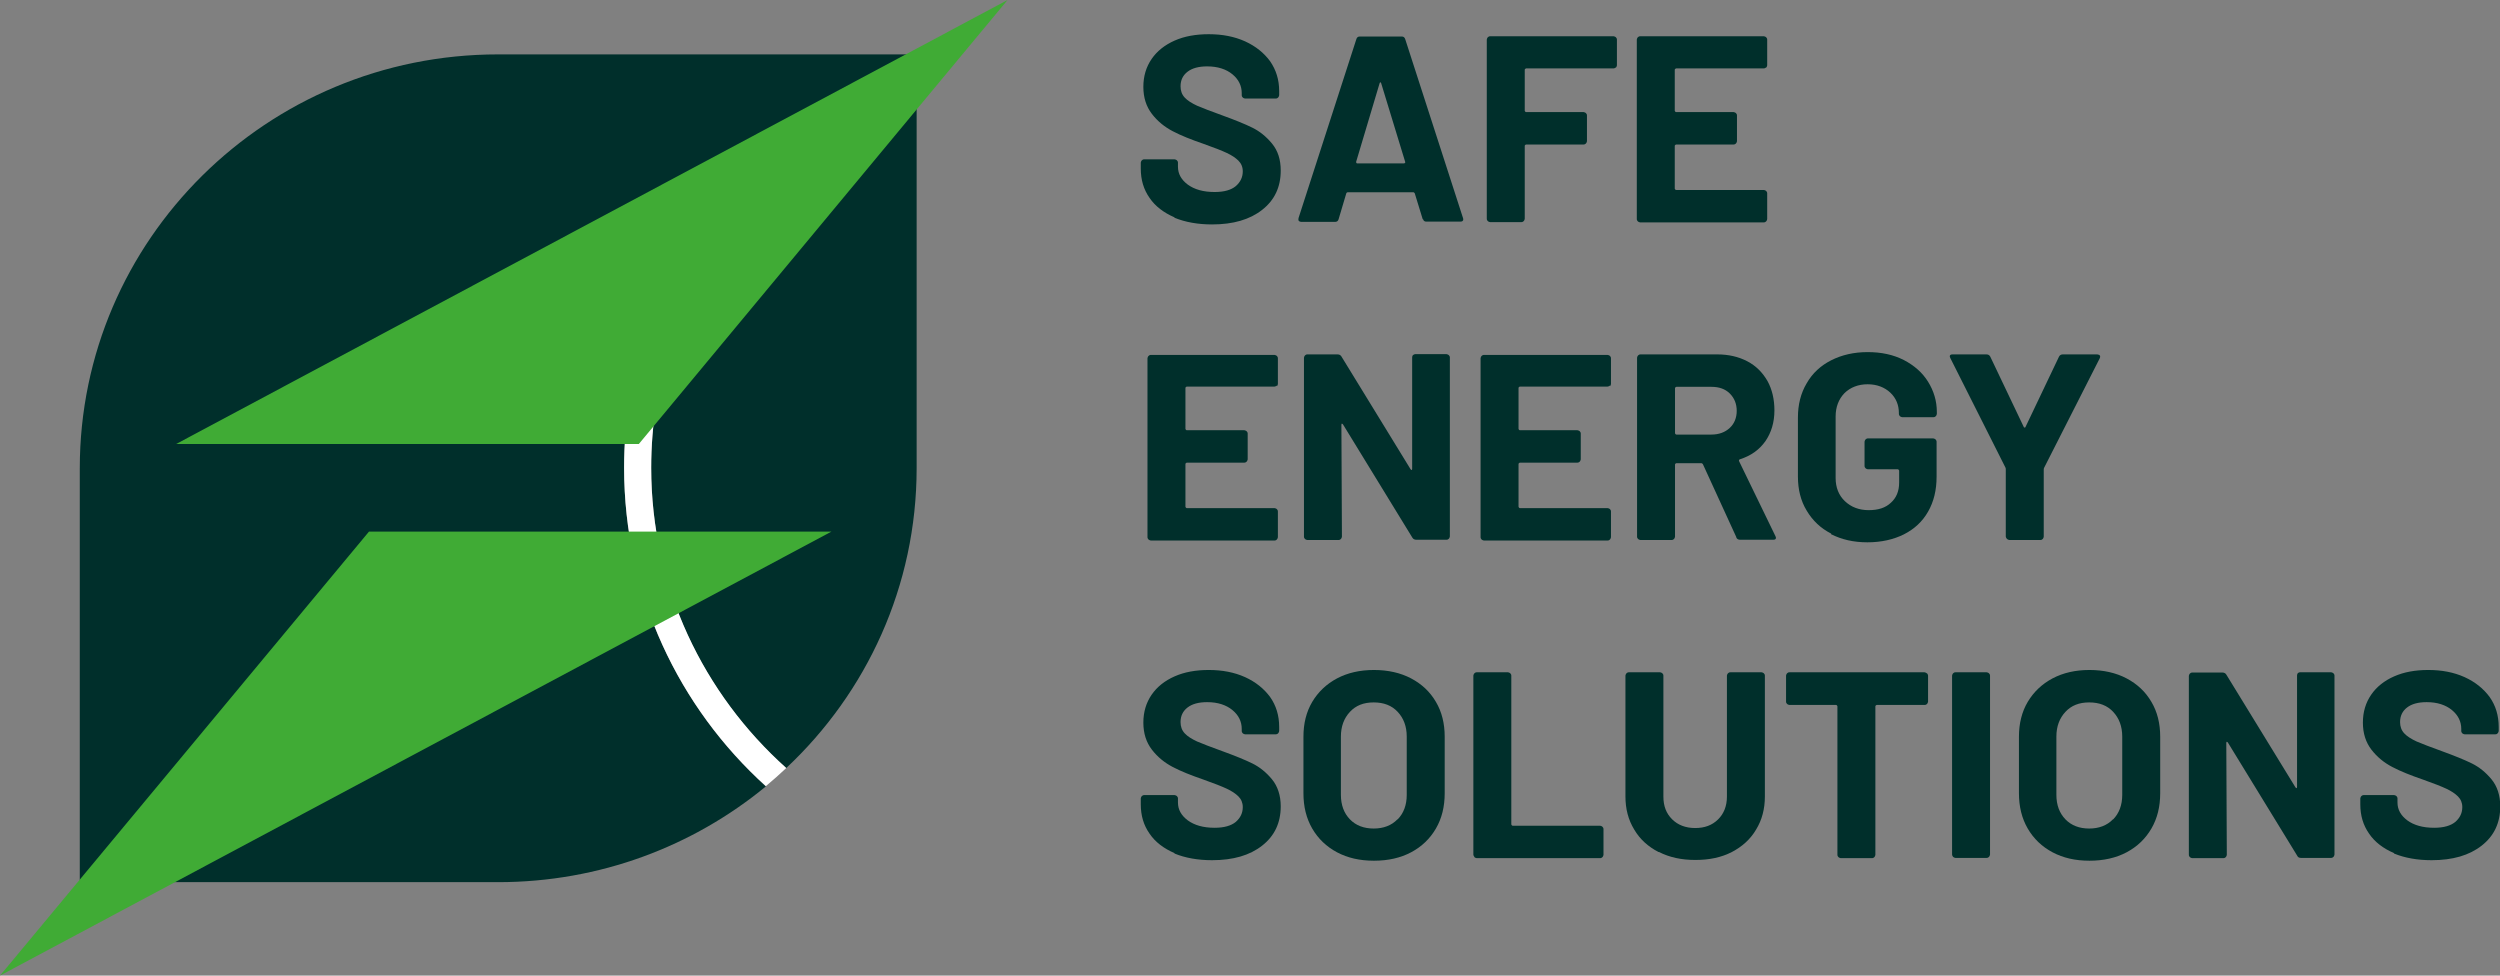
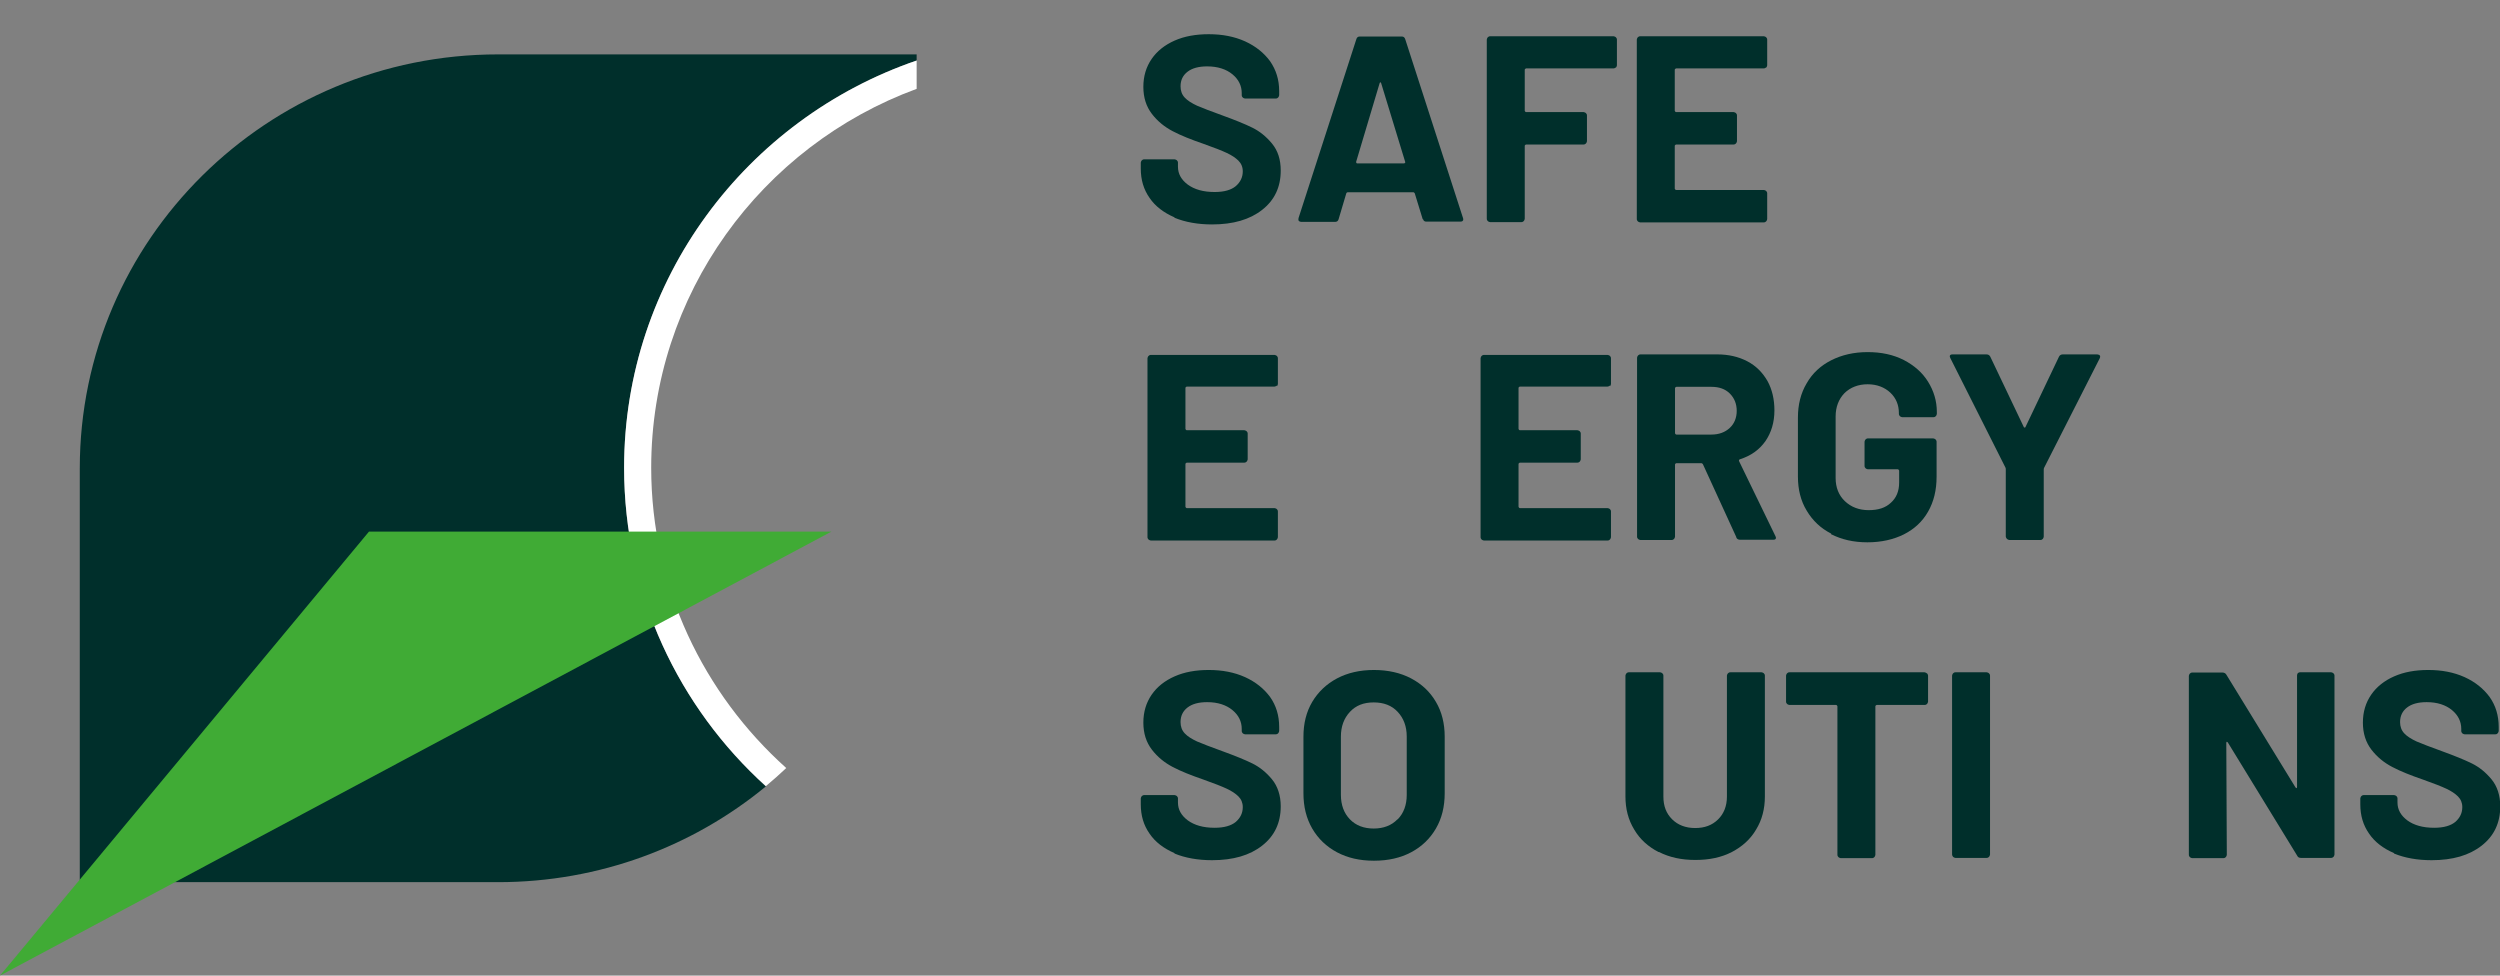
<svg xmlns="http://www.w3.org/2000/svg" width="164" height="64" viewBox="0 0 164 64" fill="none">
  <rect x="0" y="0" width="164" height="64" fill="#808080" stroke="none" />
  <g clip-path="url(#clip0_2006_89)">
-     <path d="M42.719 30.685C42.719 38.507 46.141 45.542 51.578 50.383C56.846 45.441 60.132 38.457 60.132 30.702V5.829C49.986 9.564 42.719 19.296 42.719 30.685Z" fill="#002F2B" />
    <path d="M40.941 30.685C40.941 18.307 48.97 7.789 60.132 3.97V3.568H32.675C17.515 3.568 5.234 15.728 5.234 30.719V57.87H32.675C39.349 57.87 45.48 55.508 50.24 51.589C44.532 46.413 40.941 38.959 40.941 30.702V30.685Z" fill="#002F2B" />
    <path d="M42.719 30.685C42.719 19.296 49.969 9.564 60.132 5.829V3.97C48.986 7.789 40.941 18.307 40.941 30.685C40.941 38.959 44.532 46.413 50.24 51.572C50.697 51.187 51.138 50.801 51.578 50.383C46.158 45.525 42.719 38.49 42.719 30.685Z" fill="white" />
    <path d="M0 64L54.542 34.873H24.205L0 64Z" fill="#40AB35" />
-     <path d="M66.095 0L11.552 29.128H41.906L66.095 0Z" fill="#40AB35" />
    <path d="M77.037 14.254C76.343 13.952 75.784 13.534 75.411 12.981C75.021 12.428 74.835 11.792 74.835 11.055V10.669C74.835 10.669 74.852 10.569 74.903 10.519C74.937 10.485 74.987 10.452 75.055 10.452H77.054C77.054 10.452 77.156 10.469 77.206 10.519C77.24 10.552 77.274 10.602 77.274 10.669V10.938C77.274 11.406 77.494 11.792 77.918 12.11C78.358 12.428 78.934 12.596 79.679 12.596C80.306 12.596 80.763 12.462 81.068 12.21C81.373 11.942 81.526 11.624 81.526 11.239C81.526 10.954 81.424 10.72 81.238 10.536C81.051 10.351 80.797 10.184 80.475 10.033C80.154 9.882 79.645 9.681 78.934 9.43C78.155 9.162 77.477 8.894 76.935 8.609C76.393 8.325 75.936 7.956 75.563 7.47C75.191 6.985 75.004 6.398 75.004 5.695C75.004 4.991 75.191 4.388 75.546 3.869C75.902 3.35 76.41 2.948 77.054 2.663C77.698 2.378 78.443 2.244 79.29 2.244C80.188 2.244 80.967 2.395 81.678 2.713C82.373 3.032 82.915 3.467 83.321 4.02C83.711 4.589 83.914 5.226 83.914 5.98V6.248C83.914 6.248 83.897 6.348 83.846 6.398C83.812 6.432 83.762 6.465 83.694 6.465H81.678C81.678 6.465 81.576 6.449 81.526 6.398C81.492 6.365 81.458 6.315 81.458 6.248V6.114C81.458 5.628 81.255 5.209 80.848 4.874C80.442 4.539 79.883 4.355 79.188 4.355C78.629 4.355 78.206 4.472 77.901 4.707C77.596 4.941 77.444 5.259 77.444 5.661C77.444 5.946 77.528 6.197 77.715 6.398C77.901 6.599 78.172 6.767 78.528 6.934C78.883 7.085 79.442 7.303 80.188 7.571C81.018 7.872 81.678 8.14 82.153 8.375C82.627 8.609 83.05 8.944 83.44 9.413C83.829 9.882 84.016 10.469 84.016 11.189C84.016 12.277 83.609 13.132 82.796 13.768C81.983 14.405 80.899 14.723 79.51 14.723C78.578 14.723 77.748 14.572 77.054 14.287L77.037 14.254Z" fill="#002F2B" />
    <path d="M93.332 14.388L92.807 12.679C92.807 12.679 92.756 12.612 92.722 12.612H88.403C88.403 12.612 88.335 12.629 88.318 12.679L87.81 14.388C87.776 14.505 87.691 14.555 87.59 14.555H85.354C85.354 14.555 85.235 14.539 85.201 14.488C85.168 14.455 85.168 14.388 85.184 14.304L88.979 2.563C89.013 2.445 89.097 2.395 89.199 2.395H91.96C92.079 2.395 92.146 2.462 92.18 2.563L95.974 14.304C95.974 14.304 95.991 14.354 95.991 14.388C95.991 14.488 95.924 14.539 95.805 14.539H93.569C93.451 14.539 93.383 14.488 93.349 14.371L93.332 14.388ZM89.013 10.72H92.112C92.112 10.72 92.214 10.686 92.18 10.619L90.605 5.46C90.605 5.46 90.571 5.393 90.554 5.393C90.537 5.393 90.52 5.41 90.503 5.46L88.962 10.619C88.962 10.619 88.962 10.72 89.029 10.72H89.013Z" fill="#002F2B" />
    <path d="M106.002 4.422C106.002 4.422 105.917 4.489 105.85 4.489H100.107C100.107 4.489 100.023 4.522 100.023 4.573V7.269C100.023 7.269 100.057 7.353 100.107 7.353H103.885C103.885 7.353 103.986 7.37 104.037 7.42C104.071 7.454 104.105 7.504 104.105 7.571V9.263C104.105 9.263 104.088 9.363 104.037 9.413C104.003 9.447 103.952 9.48 103.885 9.48H100.107C100.107 9.48 100.023 9.514 100.023 9.564V14.354C100.023 14.354 100.006 14.455 99.955 14.505C99.921 14.539 99.87 14.572 99.802 14.572H97.753C97.753 14.572 97.651 14.555 97.6 14.505C97.567 14.472 97.533 14.421 97.533 14.354V2.596C97.533 2.596 97.55 2.496 97.6 2.445C97.634 2.412 97.685 2.378 97.753 2.378H105.85C105.85 2.378 105.951 2.395 106.002 2.445C106.036 2.479 106.07 2.529 106.07 2.596V4.288C106.07 4.288 106.053 4.388 106.002 4.439V4.422Z" fill="#002F2B" />
    <path d="M115.86 4.422C115.86 4.422 115.776 4.489 115.708 4.489H109.949C109.949 4.489 109.864 4.522 109.864 4.573V7.269C109.864 7.269 109.898 7.353 109.949 7.353H113.726C113.726 7.353 113.828 7.37 113.878 7.42C113.912 7.454 113.946 7.504 113.946 7.571V9.263C113.946 9.263 113.929 9.363 113.878 9.413C113.845 9.447 113.794 9.48 113.726 9.48H109.949C109.949 9.48 109.864 9.514 109.864 9.564V12.378C109.864 12.378 109.898 12.462 109.949 12.462H115.708C115.708 12.462 115.809 12.478 115.86 12.529C115.894 12.562 115.928 12.612 115.928 12.679V14.371C115.928 14.371 115.911 14.472 115.86 14.522C115.826 14.555 115.776 14.589 115.708 14.589H107.594C107.594 14.589 107.493 14.572 107.442 14.522C107.408 14.488 107.374 14.438 107.374 14.371V2.596C107.374 2.596 107.391 2.496 107.442 2.445C107.476 2.412 107.526 2.378 107.594 2.378H115.708C115.708 2.378 115.809 2.395 115.86 2.445C115.894 2.479 115.928 2.529 115.928 2.596V4.288C115.928 4.288 115.911 4.388 115.86 4.439V4.422Z" fill="#002F2B" />
    <path d="M83.762 25.292C83.762 25.292 83.677 25.359 83.609 25.359H77.85C77.85 25.359 77.765 25.392 77.765 25.443V28.139C77.765 28.139 77.799 28.223 77.85 28.223H81.627C81.627 28.223 81.729 28.24 81.78 28.29C81.814 28.323 81.848 28.374 81.848 28.441V30.132C81.848 30.132 81.831 30.233 81.78 30.283C81.746 30.317 81.695 30.35 81.627 30.35H77.85C77.85 30.35 77.765 30.384 77.765 30.434V33.248C77.765 33.248 77.799 33.332 77.85 33.332H83.609C83.609 33.332 83.711 33.348 83.762 33.399C83.796 33.432 83.829 33.482 83.829 33.549V35.241C83.829 35.241 83.812 35.342 83.762 35.392C83.728 35.425 83.677 35.459 83.609 35.459H75.496C75.496 35.459 75.394 35.442 75.343 35.392C75.309 35.358 75.275 35.308 75.275 35.241V23.5C75.275 23.5 75.292 23.399 75.343 23.349C75.377 23.315 75.428 23.282 75.496 23.282H83.609C83.609 23.282 83.711 23.299 83.762 23.349C83.796 23.382 83.829 23.433 83.829 23.5V25.191C83.829 25.191 83.812 25.292 83.762 25.342V25.292Z" fill="#002F2B" />
-     <path d="M92.688 23.299C92.688 23.299 92.773 23.232 92.841 23.232H94.89C94.89 23.232 94.992 23.248 95.043 23.299C95.077 23.332 95.111 23.382 95.111 23.449V35.191C95.111 35.191 95.094 35.291 95.043 35.342C95.009 35.375 94.958 35.408 94.89 35.408H92.909C92.79 35.408 92.705 35.358 92.654 35.275L88.098 27.838C88.098 27.838 88.047 27.788 88.03 27.788C88.013 27.788 87.996 27.821 87.996 27.871L88.03 35.208C88.03 35.208 88.013 35.308 87.963 35.358C87.929 35.392 87.878 35.425 87.81 35.425H85.76C85.76 35.425 85.659 35.408 85.608 35.358C85.574 35.325 85.54 35.275 85.54 35.208V23.466C85.54 23.466 85.557 23.366 85.608 23.315C85.642 23.282 85.693 23.248 85.76 23.248H87.742C87.861 23.248 87.946 23.299 87.996 23.382L92.536 30.786C92.536 30.786 92.587 30.836 92.604 30.836C92.621 30.836 92.638 30.802 92.638 30.752V23.449C92.638 23.449 92.638 23.349 92.688 23.299Z" fill="#002F2B" />
    <path d="M105.612 25.292C105.612 25.292 105.528 25.359 105.46 25.359H99.701C99.701 25.359 99.616 25.392 99.616 25.443V28.139C99.616 28.139 99.65 28.223 99.701 28.223H103.478C103.478 28.223 103.58 28.24 103.631 28.29C103.665 28.323 103.698 28.374 103.698 28.441V30.132C103.698 30.132 103.681 30.233 103.631 30.283C103.597 30.317 103.546 30.35 103.478 30.35H99.701C99.701 30.35 99.616 30.384 99.616 30.434V33.248C99.616 33.248 99.65 33.332 99.701 33.332H105.46C105.46 33.332 105.562 33.348 105.612 33.399C105.646 33.432 105.68 33.482 105.68 33.549V35.241C105.68 35.241 105.663 35.342 105.612 35.392C105.579 35.425 105.528 35.459 105.46 35.459H97.346C97.346 35.459 97.245 35.442 97.194 35.392C97.16 35.358 97.126 35.308 97.126 35.241V23.5C97.126 23.5 97.143 23.399 97.194 23.349C97.228 23.315 97.279 23.282 97.346 23.282H105.46C105.46 23.282 105.562 23.299 105.612 23.349C105.646 23.382 105.68 23.433 105.68 23.5V25.191C105.68 25.191 105.663 25.292 105.612 25.342V25.292Z" fill="#002F2B" />
    <path d="M113.912 35.258L111.71 30.451C111.71 30.451 111.66 30.384 111.609 30.384H109.966C109.966 30.384 109.881 30.417 109.881 30.467V35.208C109.881 35.208 109.864 35.308 109.813 35.358C109.779 35.392 109.729 35.425 109.661 35.425H107.611C107.611 35.425 107.51 35.409 107.459 35.358C107.425 35.325 107.391 35.275 107.391 35.208V23.466C107.391 23.466 107.408 23.366 107.459 23.315C107.493 23.282 107.544 23.248 107.611 23.248H112.642C113.387 23.248 114.048 23.399 114.624 23.701C115.2 24.002 115.623 24.438 115.945 24.99C116.25 25.543 116.402 26.196 116.402 26.916C116.402 27.704 116.199 28.374 115.81 28.943C115.403 29.513 114.861 29.898 114.133 30.132C114.082 30.149 114.065 30.199 114.082 30.25L116.47 35.174C116.47 35.174 116.504 35.258 116.504 35.275C116.504 35.375 116.436 35.408 116.318 35.408H114.15C114.031 35.408 113.946 35.358 113.896 35.258H113.912ZM109.881 25.443V28.424C109.881 28.424 109.915 28.508 109.966 28.508H112.269C112.761 28.508 113.167 28.357 113.472 28.072C113.777 27.788 113.929 27.402 113.929 26.95C113.929 26.498 113.777 26.113 113.472 25.811C113.167 25.51 112.761 25.376 112.269 25.376H109.966C109.966 25.376 109.881 25.409 109.881 25.459V25.443Z" fill="#002F2B" />
    <path d="M120.129 35.007C119.434 34.655 118.909 34.152 118.52 33.499C118.13 32.863 117.944 32.109 117.944 31.271V27.386C117.944 26.548 118.13 25.794 118.52 25.141C118.892 24.488 119.434 23.985 120.129 23.634C120.823 23.282 121.62 23.098 122.517 23.098C123.415 23.098 124.194 23.265 124.889 23.617C125.566 23.969 126.108 24.438 126.481 25.041C126.854 25.644 127.057 26.297 127.057 27.034V27.151C127.057 27.151 127.04 27.252 126.989 27.302C126.955 27.335 126.904 27.369 126.837 27.369H124.787C124.787 27.369 124.685 27.352 124.635 27.302C124.601 27.268 124.567 27.218 124.567 27.151V27.101C124.567 26.565 124.381 26.113 124.008 25.761C123.635 25.409 123.127 25.208 122.517 25.208C121.907 25.208 121.382 25.409 120.993 25.794C120.62 26.18 120.417 26.699 120.417 27.319V31.355C120.417 31.975 120.62 32.494 121.027 32.879C121.433 33.265 121.958 33.466 122.585 33.466C123.212 33.466 123.686 33.315 124.042 32.98C124.397 32.662 124.584 32.226 124.584 31.657V30.869C124.584 30.869 124.55 30.786 124.499 30.786H122.534C122.534 30.786 122.433 30.769 122.382 30.719C122.348 30.685 122.314 30.635 122.314 30.568V28.977C122.314 28.977 122.331 28.876 122.382 28.826C122.416 28.793 122.466 28.759 122.534 28.759H126.82C126.82 28.759 126.921 28.776 126.972 28.826C127.006 28.86 127.04 28.91 127.04 28.977V31.271C127.04 32.159 126.854 32.913 126.481 33.566C126.108 34.219 125.583 34.705 124.889 35.057C124.211 35.392 123.415 35.576 122.5 35.576C121.586 35.576 120.806 35.392 120.112 35.04L120.129 35.007Z" fill="#002F2B" />
    <path d="M131.647 35.342C131.647 35.342 131.579 35.258 131.579 35.191V30.786C131.579 30.786 131.579 30.702 131.563 30.685L127.938 23.483C127.938 23.483 127.904 23.399 127.904 23.382C127.904 23.282 127.972 23.248 128.09 23.248H130.309C130.428 23.248 130.512 23.299 130.563 23.399L132.765 28.022C132.765 28.022 132.833 28.089 132.867 28.022L135.069 23.399C135.12 23.299 135.204 23.248 135.323 23.248H137.576C137.576 23.248 137.711 23.265 137.745 23.315C137.779 23.366 137.779 23.416 137.745 23.5L134.086 30.702C134.086 30.702 134.069 30.752 134.069 30.802V35.208C134.069 35.208 134.053 35.308 134.002 35.358C133.951 35.409 133.917 35.425 133.849 35.425H131.817C131.817 35.425 131.715 35.409 131.664 35.358L131.647 35.342Z" fill="#002F2B" />
    <path d="M77.037 55.96C76.343 55.659 75.784 55.24 75.411 54.687C75.021 54.135 74.835 53.498 74.835 52.761V52.376C74.835 52.376 74.852 52.275 74.903 52.225C74.937 52.192 74.987 52.158 75.055 52.158H77.054C77.054 52.158 77.156 52.175 77.206 52.225C77.24 52.259 77.274 52.309 77.274 52.376V52.644C77.274 53.113 77.494 53.498 77.918 53.816C78.358 54.135 78.934 54.302 79.679 54.302C80.306 54.302 80.763 54.168 81.068 53.917C81.373 53.649 81.526 53.331 81.526 52.945C81.526 52.661 81.424 52.426 81.238 52.242C81.051 52.058 80.797 51.89 80.475 51.739C80.154 51.589 79.645 51.388 78.934 51.136C78.155 50.868 77.477 50.6 76.935 50.316C76.393 50.031 75.936 49.662 75.563 49.177C75.191 48.691 75.004 48.105 75.004 47.401C75.004 46.698 75.191 46.095 75.546 45.575C75.902 45.056 76.41 44.654 77.054 44.37C77.698 44.085 78.443 43.951 79.29 43.951C80.188 43.951 80.967 44.102 81.678 44.42C82.373 44.738 82.915 45.173 83.321 45.726C83.711 46.279 83.914 46.932 83.914 47.686V47.954C83.914 47.954 83.897 48.054 83.846 48.105C83.796 48.155 83.762 48.172 83.694 48.172H81.678C81.678 48.172 81.576 48.155 81.526 48.105C81.492 48.071 81.458 48.021 81.458 47.954V47.82C81.458 47.334 81.255 46.916 80.848 46.581C80.442 46.245 79.883 46.061 79.188 46.061C78.629 46.061 78.206 46.178 77.901 46.413C77.596 46.648 77.444 46.966 77.444 47.368C77.444 47.653 77.528 47.904 77.715 48.105C77.901 48.306 78.172 48.473 78.528 48.641C78.883 48.791 79.442 49.009 80.188 49.277C81.018 49.579 81.678 49.847 82.153 50.081C82.627 50.316 83.05 50.651 83.44 51.12C83.812 51.572 84.016 52.175 84.016 52.895C84.016 53.984 83.609 54.838 82.796 55.474C81.983 56.111 80.899 56.429 79.51 56.429C78.578 56.429 77.748 56.279 77.054 55.994L77.037 55.96Z" fill="#002F2B" />
    <path d="M87.708 55.91C87.014 55.541 86.472 55.022 86.082 54.352C85.693 53.682 85.506 52.912 85.506 52.041V48.322C85.506 47.468 85.693 46.698 86.082 46.044C86.472 45.391 87.014 44.872 87.708 44.504C88.403 44.135 89.216 43.951 90.131 43.951C91.045 43.951 91.875 44.135 92.57 44.504C93.264 44.872 93.806 45.374 94.196 46.044C94.585 46.698 94.772 47.468 94.772 48.322V52.041C94.772 52.912 94.585 53.682 94.196 54.352C93.806 55.022 93.264 55.541 92.57 55.91C91.875 56.279 91.062 56.463 90.131 56.463C89.199 56.463 88.403 56.279 87.708 55.91ZM91.689 53.749C92.079 53.347 92.282 52.811 92.282 52.141V48.322C92.282 47.653 92.079 47.117 91.689 46.698C91.299 46.279 90.774 46.078 90.114 46.078C89.453 46.078 88.945 46.279 88.555 46.698C88.166 47.117 87.963 47.653 87.963 48.322V52.141C87.963 52.811 88.166 53.347 88.555 53.749C88.945 54.151 89.47 54.352 90.114 54.352C90.757 54.352 91.282 54.151 91.672 53.749H91.689Z" fill="#002F2B" />
-     <path d="M96.72 56.212C96.72 56.212 96.652 56.128 96.652 56.061V44.319C96.652 44.319 96.669 44.219 96.72 44.169C96.754 44.135 96.804 44.102 96.872 44.102H98.922C98.922 44.102 99.023 44.118 99.074 44.169C99.108 44.202 99.142 44.252 99.142 44.319V54.084C99.142 54.084 99.176 54.168 99.227 54.168H104.969C104.969 54.168 105.07 54.185 105.121 54.235C105.155 54.269 105.189 54.319 105.189 54.386V56.078C105.189 56.078 105.172 56.178 105.121 56.228C105.087 56.262 105.036 56.295 104.969 56.295H96.872C96.872 56.295 96.77 56.279 96.72 56.228V56.212Z" fill="#002F2B" />
    <path d="M108.797 55.893C108.12 55.541 107.577 55.056 107.205 54.419C106.815 53.783 106.629 53.063 106.629 52.242V44.319C106.629 44.319 106.646 44.219 106.697 44.169C106.731 44.135 106.781 44.102 106.849 44.102H108.899C108.899 44.102 109 44.118 109.051 44.169C109.085 44.202 109.119 44.252 109.119 44.319V52.259C109.119 52.878 109.305 53.364 109.695 53.749C110.067 54.118 110.576 54.319 111.202 54.319C111.829 54.319 112.32 54.135 112.71 53.749C113.083 53.381 113.286 52.878 113.286 52.259V44.319C113.286 44.319 113.303 44.219 113.354 44.169C113.387 44.135 113.438 44.102 113.506 44.102H115.556C115.556 44.102 115.657 44.118 115.708 44.169C115.742 44.202 115.776 44.252 115.776 44.319V52.242C115.776 53.063 115.589 53.783 115.2 54.419C114.827 55.056 114.285 55.541 113.608 55.893C112.93 56.245 112.134 56.413 111.219 56.413C110.305 56.413 109.525 56.245 108.831 55.893H108.797Z" fill="#002F2B" />
    <path d="M126.413 44.169C126.413 44.169 126.481 44.252 126.481 44.319V46.028C126.481 46.028 126.464 46.128 126.413 46.178C126.362 46.229 126.328 46.245 126.261 46.245H123.11C123.11 46.245 123.025 46.279 123.025 46.329V56.078C123.025 56.078 123.008 56.178 122.958 56.228C122.924 56.262 122.873 56.295 122.805 56.295H120.756C120.756 56.295 120.654 56.279 120.603 56.228C120.569 56.195 120.535 56.145 120.535 56.078V46.329C120.535 46.329 120.501 46.245 120.451 46.245H117.385C117.385 46.245 117.283 46.229 117.232 46.178C117.198 46.145 117.165 46.095 117.165 46.028V44.319C117.165 44.319 117.181 44.219 117.232 44.169C117.266 44.135 117.317 44.102 117.385 44.102H126.244C126.244 44.102 126.345 44.118 126.396 44.169H126.413Z" fill="#002F2B" />
    <path d="M128.124 56.212C128.124 56.212 128.056 56.128 128.056 56.061V44.319C128.056 44.319 128.073 44.219 128.124 44.169C128.158 44.135 128.209 44.102 128.276 44.102H130.326C130.326 44.102 130.428 44.118 130.478 44.169C130.512 44.202 130.546 44.252 130.546 44.319V56.061C130.546 56.061 130.529 56.161 130.478 56.212C130.445 56.245 130.394 56.279 130.326 56.279H128.276C128.276 56.279 128.175 56.262 128.124 56.212Z" fill="#002F2B" />
-     <path d="M134.645 55.91C133.951 55.541 133.409 55.022 133.019 54.352C132.63 53.682 132.443 52.912 132.443 52.041V48.322C132.443 47.468 132.63 46.698 133.019 46.044C133.409 45.391 133.951 44.872 134.645 44.504C135.34 44.135 136.153 43.951 137.068 43.951C137.982 43.951 138.812 44.135 139.507 44.504C140.201 44.872 140.743 45.374 141.133 46.044C141.522 46.698 141.709 47.468 141.709 48.322V52.041C141.709 52.912 141.522 53.682 141.133 54.352C140.743 55.022 140.201 55.541 139.507 55.91C138.812 56.279 137.999 56.463 137.068 56.463C136.136 56.463 135.34 56.279 134.645 55.91ZM138.626 53.749C139.016 53.347 139.219 52.811 139.219 52.141V48.322C139.219 47.653 139.016 47.117 138.626 46.698C138.236 46.279 137.711 46.078 137.051 46.078C136.39 46.078 135.882 46.279 135.492 46.698C135.103 47.117 134.899 47.653 134.899 48.322V52.141C134.899 52.811 135.103 53.347 135.492 53.749C135.882 54.151 136.407 54.352 137.051 54.352C137.694 54.352 138.219 54.151 138.609 53.749H138.626Z" fill="#002F2B" />
    <path d="M150.72 44.169C150.72 44.169 150.805 44.102 150.872 44.102H152.922C152.922 44.102 153.024 44.118 153.075 44.169C153.108 44.202 153.142 44.252 153.142 44.319V56.061C153.142 56.061 153.125 56.161 153.075 56.212C153.041 56.245 152.99 56.279 152.922 56.279H150.94C150.822 56.279 150.737 56.228 150.703 56.145L146.147 48.708C146.147 48.708 146.096 48.657 146.079 48.657C146.062 48.657 146.045 48.691 146.045 48.741L146.079 56.078C146.079 56.078 146.062 56.178 146.011 56.228C145.977 56.262 145.926 56.295 145.859 56.295H143.809C143.809 56.295 143.707 56.279 143.657 56.228C143.623 56.195 143.589 56.145 143.589 56.078V44.336C143.589 44.336 143.606 44.236 143.657 44.185C143.691 44.152 143.741 44.118 143.809 44.118H145.791C145.909 44.118 145.994 44.169 146.045 44.252L150.585 51.656C150.585 51.656 150.635 51.706 150.652 51.706C150.669 51.706 150.686 51.672 150.686 51.622V44.319C150.686 44.319 150.686 44.219 150.737 44.169H150.72Z" fill="#002F2B" />
    <path d="M157.038 55.96C156.344 55.659 155.785 55.24 155.412 54.687C155.023 54.135 154.836 53.498 154.836 52.761V52.376C154.836 52.376 154.853 52.275 154.904 52.225C154.938 52.192 154.989 52.158 155.056 52.158H157.055C157.055 52.158 157.157 52.175 157.208 52.225C157.241 52.259 157.275 52.309 157.275 52.376V52.644C157.275 53.113 157.496 53.498 157.919 53.816C158.359 54.135 158.935 54.302 159.681 54.302C160.307 54.302 160.765 54.168 161.07 53.917C161.374 53.649 161.527 53.331 161.527 52.945C161.527 52.661 161.425 52.426 161.239 52.242C161.053 52.058 160.799 51.89 160.477 51.739C160.155 51.589 159.647 51.388 158.935 51.136C158.156 50.868 157.479 50.6 156.937 50.316C156.395 50.031 155.937 49.662 155.565 49.177C155.192 48.691 155.006 48.105 155.006 47.401C155.006 46.698 155.192 46.095 155.548 45.575C155.903 45.056 156.411 44.654 157.055 44.37C157.699 44.085 158.444 43.951 159.291 43.951C160.189 43.951 160.968 44.102 161.679 44.42C162.374 44.738 162.916 45.173 163.322 45.726C163.712 46.279 163.915 46.932 163.915 47.686V47.954C163.915 47.954 163.898 48.054 163.848 48.105C163.797 48.155 163.763 48.172 163.695 48.172H161.679C161.679 48.172 161.578 48.155 161.527 48.105C161.493 48.071 161.459 48.021 161.459 47.954V47.82C161.459 47.334 161.256 46.916 160.849 46.581C160.443 46.245 159.884 46.061 159.189 46.061C158.63 46.061 158.207 46.178 157.902 46.413C157.597 46.648 157.445 46.966 157.445 47.368C157.445 47.653 157.529 47.904 157.716 48.105C157.902 48.306 158.173 48.473 158.529 48.641C158.885 48.791 159.443 49.009 160.189 49.277C161.019 49.579 161.679 49.847 162.154 50.081C162.628 50.316 163.051 50.651 163.441 51.12C163.814 51.572 164.017 52.175 164.017 52.895C164.017 53.984 163.61 54.838 162.797 55.474C161.984 56.111 160.9 56.429 159.511 56.429C158.58 56.429 157.75 56.279 157.055 55.994L157.038 55.96Z" fill="#002F2B" />
  </g>
  <defs>
    <clipPath id="clip0_2006_89">
      <rect width="164" height="64" fill="white" />
    </clipPath>
  </defs>
</svg>